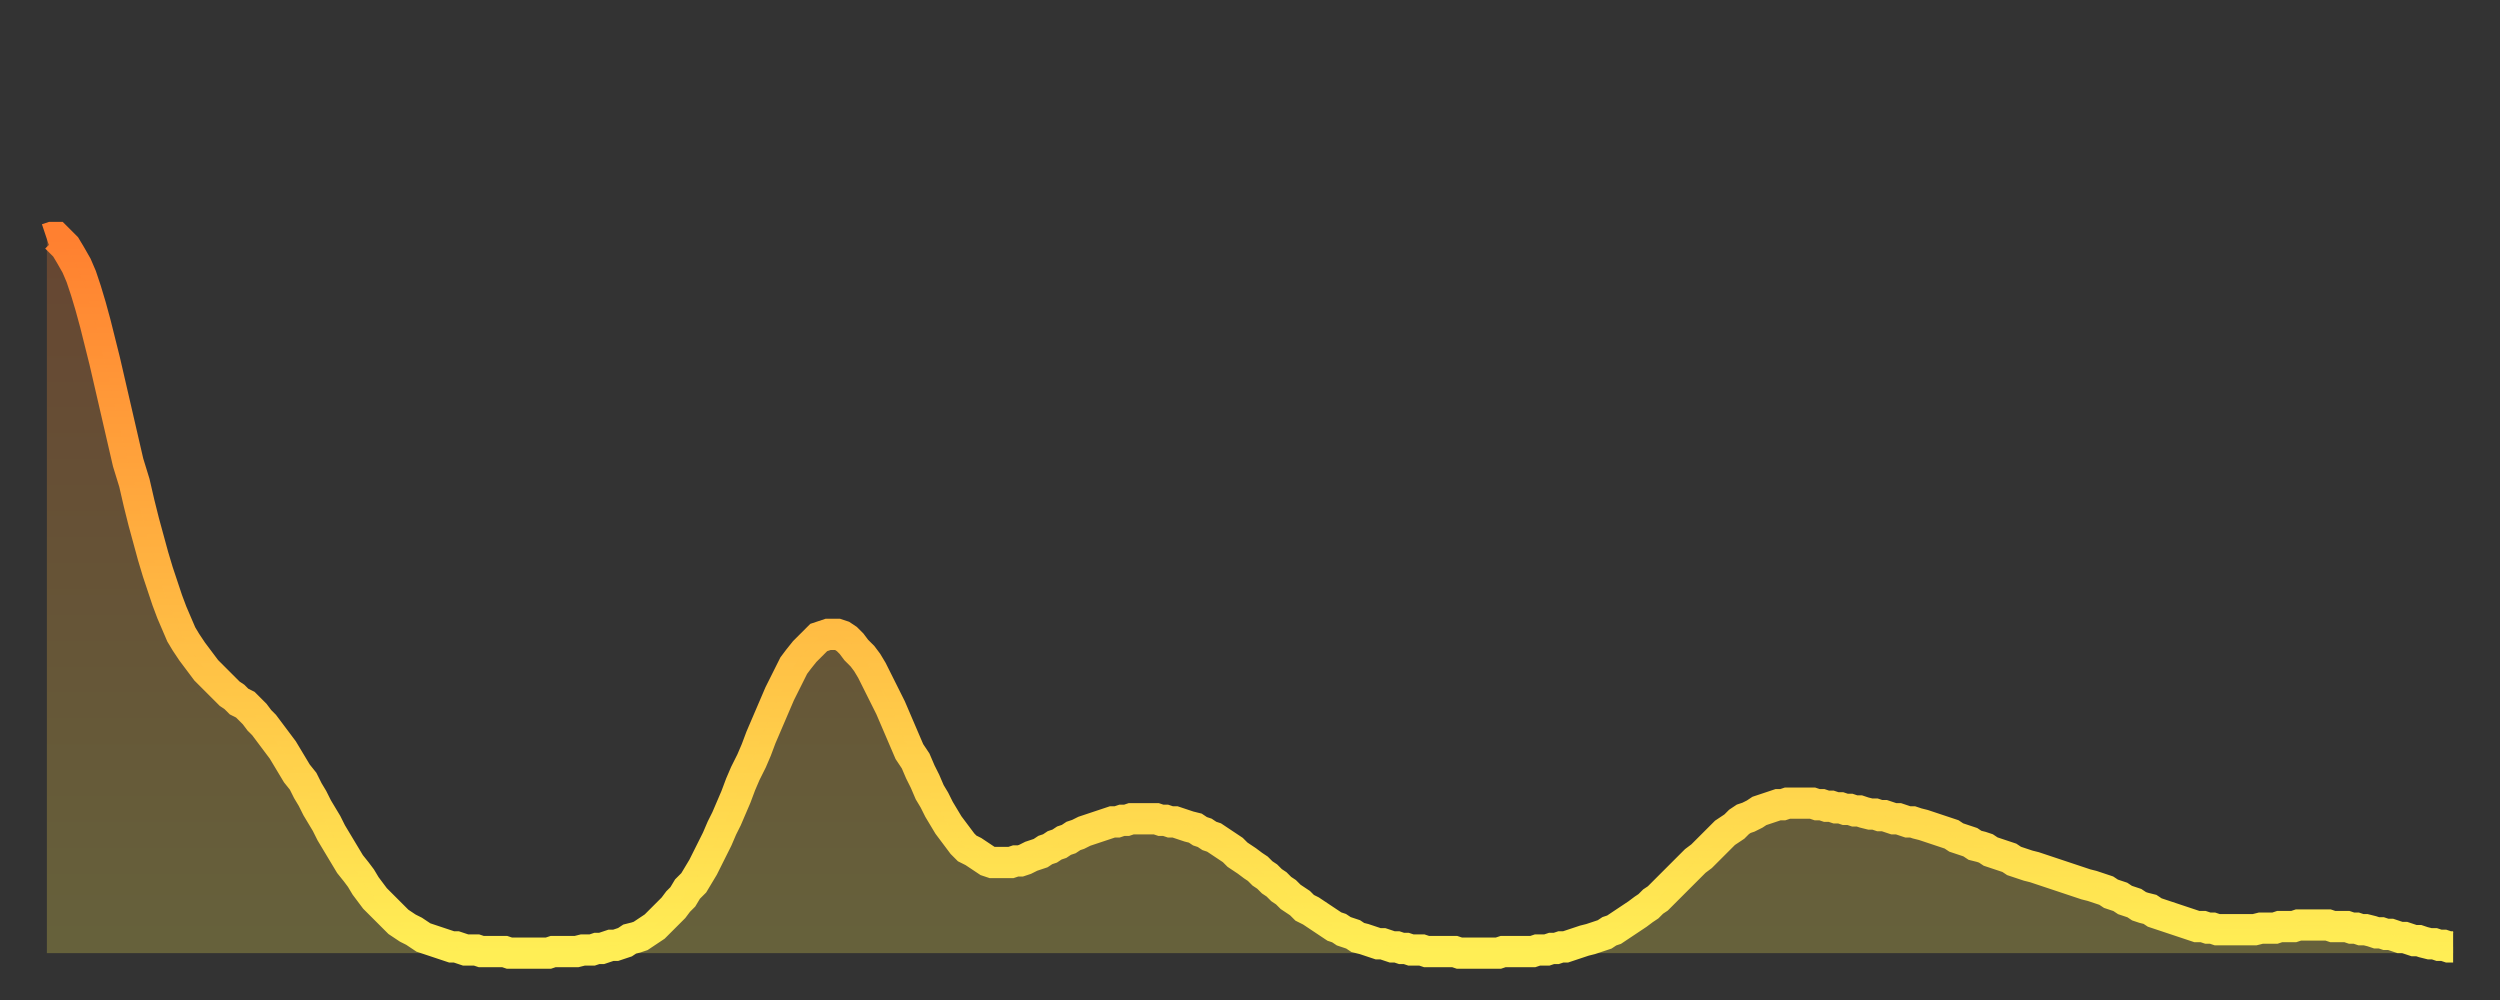
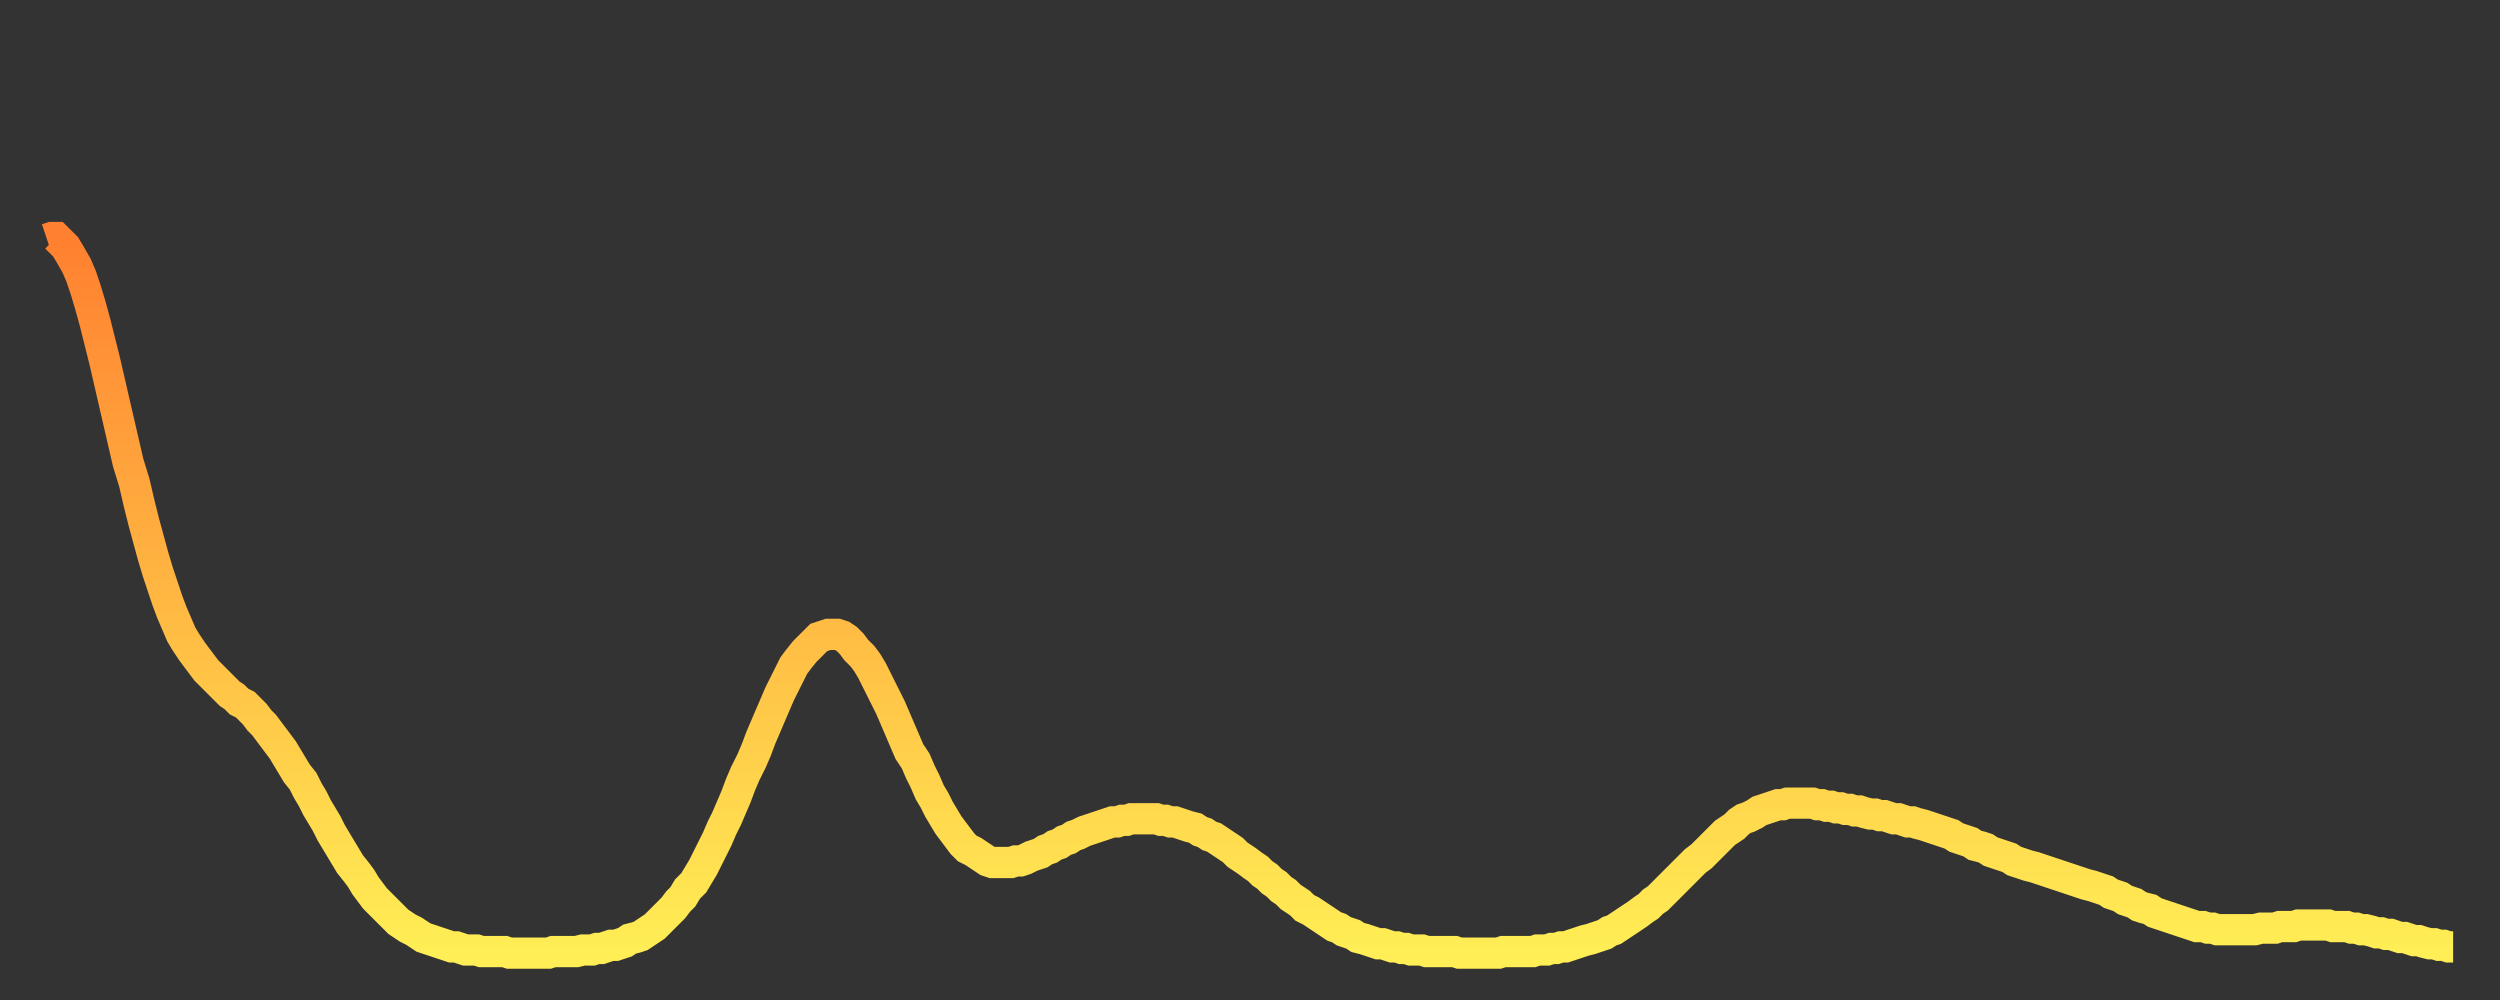
<svg xmlns="http://www.w3.org/2000/svg" baseProfile="full" height="64" version="1.1" width="160">
  <rect width="100%" height="100%" fill="#333333" stroke="none" />
  <defs>
    <linearGradient id="id21664" x1="0" x2="0" y1="0" y2="1">
      <stop offset="0%" stop-color="#ff8030" />
      <stop offset="50%" stop-color="#ffb742" />
      <stop offset="100%" stop-color="#ffee55" />
    </linearGradient>
  </defs>
  <g transform="translate(3,3)">
    <g>
      <path d="M 0.0 12.3 0.3 12.2 0.6 12.2 0.9 12.5 1.2 12.8 1.5 13.3 1.9 14.0 2.2 14.7 2.5 15.6 2.8 16.6 3.1 17.7 3.4 18.9 3.7 20.1 4.0 21.4 4.3 22.7 4.6 24.0 4.9 25.3 5.2 26.6 5.6 27.9 5.9 29.2 6.2 30.4 6.5 31.5 6.8 32.6 7.1 33.6 7.4 34.5 7.7 35.4 8.0 36.2 8.3 36.9 8.6 37.6 8.9 38.1 9.3 38.7 9.6 39.1 9.9 39.5 10.2 39.9 10.5 40.2 10.8 40.5 11.1 40.8 11.4 41.1 11.7 41.4 12.0 41.6 12.3 41.9 12.7 42.1 13.0 42.4 13.3 42.7 13.6 43.1 13.9 43.4 14.2 43.8 14.5 44.2 14.8 44.6 15.1 45.0 15.4 45.5 15.7 46.0 16.0 46.5 16.4 47.0 16.7 47.6 17.0 48.1 17.3 48.7 17.6 49.2 17.9 49.7 18.2 50.3 18.5 50.8 18.8 51.3 19.1 51.8 19.4 52.3 19.8 52.8 20.1 53.2 20.4 53.7 20.7 54.1 21.0 54.5 21.3 54.8 21.6 55.1 21.9 55.4 22.2 55.7 22.5 56.0 22.8 56.2 23.1 56.4 23.5 56.6 23.8 56.8 24.1 57.0 24.4 57.1 24.7 57.2 25.0 57.3 25.3 57.4 25.6 57.5 25.9 57.6 26.2 57.6 26.5 57.7 26.8 57.8 27.2 57.8 27.5 57.8 27.8 57.9 28.1 57.9 28.4 57.9 28.7 57.9 29.0 57.9 29.3 57.9 29.6 58.0 29.9 58.0 30.2 58.0 30.6 58.0 30.9 58.0 31.2 58.0 31.5 58.0 31.8 58.0 32.1 58.0 32.4 57.9 32.7 57.9 33.0 57.9 33.3 57.9 33.6 57.9 33.9 57.9 34.3 57.8 34.6 57.8 34.9 57.8 35.2 57.7 35.5 57.7 35.8 57.6 36.1 57.5 36.4 57.5 36.7 57.4 37.0 57.3 37.3 57.1 37.7 57.0 38.0 56.9 38.3 56.7 38.6 56.5 38.9 56.3 39.2 56.0 39.5 55.7 39.8 55.4 40.1 55.1 40.4 54.7 40.7 54.4 41.0 53.9 41.4 53.5 41.7 53.0 42.0 52.5 42.3 51.9 42.6 51.3 42.9 50.7 43.2 50.0 43.5 49.4 43.8 48.7 44.1 48.0 44.4 47.2 44.7 46.5 45.1 45.7 45.4 45.0 45.7 44.2 46.0 43.5 46.3 42.8 46.6 42.1 46.9 41.4 47.2 40.8 47.5 40.2 47.8 39.6 48.1 39.2 48.5 38.7 48.8 38.4 49.1 38.1 49.4 37.8 49.7 37.7 50.0 37.6 50.3 37.6 50.6 37.6 50.9 37.7 51.2 37.9 51.5 38.2 51.8 38.6 52.2 39.0 52.5 39.4 52.8 39.9 53.1 40.5 53.4 41.1 53.7 41.7 54.0 42.3 54.3 43.0 54.6 43.7 54.9 44.4 55.2 45.1 55.6 45.7 55.9 46.4 56.2 47.0 56.5 47.7 56.8 48.2 57.1 48.8 57.4 49.3 57.7 49.8 58.0 50.2 58.3 50.6 58.6 51.0 58.9 51.3 59.3 51.5 59.6 51.7 59.9 51.9 60.2 52.1 60.5 52.2 60.8 52.2 61.1 52.2 61.4 52.2 61.7 52.2 62.0 52.1 62.3 52.1 62.6 52.0 63.0 51.8 63.3 51.7 63.6 51.6 63.9 51.4 64.2 51.3 64.5 51.1 64.8 51.0 65.1 50.8 65.4 50.7 65.7 50.5 66.0 50.4 66.4 50.2 66.7 50.1 67.0 50.0 67.3 49.9 67.6 49.8 67.9 49.7 68.2 49.6 68.5 49.6 68.8 49.5 69.1 49.5 69.4 49.4 69.7 49.4 70.1 49.4 70.4 49.4 70.7 49.4 71.0 49.4 71.3 49.5 71.6 49.5 71.9 49.6 72.2 49.6 72.5 49.7 72.8 49.8 73.1 49.9 73.5 50.0 73.8 50.2 74.1 50.3 74.4 50.5 74.7 50.6 75.0 50.8 75.3 51.0 75.6 51.2 75.9 51.4 76.2 51.7 76.5 51.9 76.8 52.1 77.2 52.4 77.5 52.6 77.8 52.9 78.1 53.1 78.4 53.4 78.7 53.6 79.0 53.9 79.3 54.1 79.6 54.4 79.9 54.6 80.2 54.8 80.5 55.1 80.9 55.3 81.2 55.5 81.5 55.7 81.8 55.9 82.1 56.1 82.4 56.3 82.7 56.4 83.0 56.6 83.3 56.7 83.6 56.8 83.9 57.0 84.3 57.1 84.6 57.2 84.9 57.3 85.2 57.4 85.5 57.4 85.8 57.5 86.1 57.6 86.4 57.6 86.7 57.7 87.0 57.7 87.3 57.8 87.6 57.8 88.0 57.8 88.3 57.9 88.6 57.9 88.9 57.9 89.2 57.9 89.5 57.9 89.8 57.9 90.1 57.9 90.4 58.0 90.7 58.0 91.0 58.0 91.4 58.0 91.7 58.0 92.0 58.0 92.3 58.0 92.6 58.0 92.9 58.0 93.2 57.9 93.5 57.9 93.8 57.9 94.1 57.9 94.4 57.9 94.7 57.9 95.1 57.9 95.4 57.8 95.7 57.8 96.0 57.8 96.3 57.7 96.6 57.7 96.9 57.6 97.2 57.6 97.5 57.5 97.8 57.4 98.1 57.3 98.4 57.2 98.8 57.1 99.1 57.0 99.4 56.9 99.7 56.8 100.0 56.6 100.3 56.5 100.6 56.3 100.9 56.1 101.2 55.9 101.5 55.7 101.8 55.5 102.2 55.2 102.5 55.0 102.8 54.7 103.1 54.5 103.4 54.2 103.7 53.9 104.0 53.6 104.3 53.3 104.6 53.0 104.9 52.7 105.2 52.4 105.5 52.1 105.9 51.8 106.2 51.5 106.5 51.2 106.8 50.9 107.1 50.6 107.4 50.3 107.7 50.1 108.0 49.9 108.3 49.6 108.6 49.4 108.9 49.3 109.3 49.1 109.6 48.9 109.9 48.8 110.2 48.7 110.5 48.6 110.8 48.5 111.1 48.5 111.4 48.4 111.7 48.4 112.0 48.4 112.3 48.4 112.6 48.4 113.0 48.4 113.3 48.5 113.6 48.5 113.9 48.6 114.2 48.6 114.5 48.7 114.8 48.7 115.1 48.8 115.4 48.8 115.7 48.9 116.0 48.9 116.3 49.0 116.7 49.1 117.0 49.1 117.3 49.2 117.6 49.2 117.9 49.3 118.2 49.4 118.5 49.4 118.8 49.5 119.1 49.6 119.4 49.6 119.7 49.7 120.1 49.8 120.4 49.9 120.7 50.0 121.0 50.1 121.3 50.2 121.6 50.3 121.9 50.4 122.2 50.6 122.5 50.7 122.8 50.8 123.1 50.9 123.4 51.1 123.8 51.2 124.1 51.3 124.4 51.5 124.7 51.6 125.0 51.7 125.3 51.8 125.6 51.9 125.9 52.1 126.2 52.2 126.5 52.3 126.8 52.4 127.2 52.5 127.5 52.6 127.8 52.7 128.1 52.8 128.4 52.9 128.7 53.0 129.0 53.1 129.3 53.2 129.6 53.3 129.9 53.4 130.2 53.5 130.5 53.6 130.9 53.7 131.2 53.8 131.5 53.9 131.8 54.0 132.1 54.2 132.4 54.3 132.7 54.4 133.0 54.6 133.3 54.7 133.6 54.8 133.9 55.0 134.2 55.1 134.6 55.2 134.9 55.4 135.2 55.5 135.5 55.6 135.8 55.7 136.1 55.8 136.4 55.9 136.7 56.0 137.0 56.1 137.3 56.2 137.6 56.3 138.0 56.3 138.3 56.4 138.6 56.4 138.9 56.5 139.2 56.5 139.5 56.5 139.8 56.5 140.1 56.5 140.4 56.5 140.7 56.5 141.0 56.5 141.3 56.5 141.7 56.4 142.0 56.4 142.3 56.4 142.6 56.4 142.9 56.3 143.2 56.3 143.5 56.3 143.8 56.3 144.1 56.2 144.4 56.2 144.7 56.2 145.1 56.2 145.4 56.2 145.7 56.2 146.0 56.2 146.3 56.3 146.6 56.3 146.9 56.3 147.2 56.3 147.5 56.4 147.8 56.4 148.1 56.5 148.4 56.5 148.8 56.6 149.1 56.7 149.4 56.7 149.7 56.8 150.0 56.8 150.3 56.9 150.6 57.0 150.9 57.0 151.2 57.1 151.5 57.2 151.8 57.2 152.1 57.3 152.5 57.4 152.8 57.4 153.1 57.5 153.4 57.5 153.7 57.6 154.0 57.6" fill="none" id="graph-curve" opacity="1" stroke="url(#id21664)" stroke-width="2" />
-       <path d="M 0 58 L 0.0 12.3 0.3 12.2 0.6 12.2 0.9 12.5 1.2 12.8 1.5 13.3 1.9 14.0 2.2 14.7 2.5 15.6 2.8 16.6 3.1 17.7 3.4 18.9 3.7 20.1 4.0 21.4 4.3 22.7 4.6 24.0 4.9 25.3 5.2 26.6 5.6 27.9 5.9 29.2 6.2 30.4 6.5 31.5 6.8 32.6 7.1 33.6 7.4 34.5 7.7 35.4 8.0 36.2 8.3 36.9 8.6 37.6 8.9 38.1 9.3 38.7 9.6 39.1 9.9 39.5 10.2 39.9 10.5 40.2 10.8 40.5 11.1 40.8 11.4 41.1 11.7 41.4 12.0 41.6 12.3 41.9 12.7 42.1 13.0 42.4 13.3 42.7 13.6 43.1 13.9 43.4 14.2 43.8 14.5 44.2 14.8 44.6 15.1 45.0 15.4 45.5 15.7 46.0 16.0 46.5 16.4 47.0 16.7 47.6 17.0 48.1 17.3 48.7 17.6 49.2 17.9 49.7 18.2 50.3 18.5 50.8 18.8 51.3 19.1 51.8 19.4 52.3 19.8 52.8 20.1 53.2 20.4 53.7 20.7 54.1 21.0 54.5 21.3 54.8 21.6 55.1 21.9 55.4 22.2 55.7 22.5 56.0 22.8 56.2 23.1 56.4 23.5 56.6 23.8 56.8 24.1 57.0 24.4 57.1 24.7 57.2 25.0 57.3 25.3 57.4 25.6 57.5 25.9 57.6 26.2 57.6 26.5 57.7 26.8 57.8 27.2 57.8 27.5 57.8 27.8 57.9 28.1 57.9 28.4 57.9 28.7 57.9 29.0 57.9 29.3 57.9 29.6 58.0 29.9 58.0 30.2 58.0 30.6 58.0 30.9 58.0 31.2 58.0 31.5 58.0 31.8 58.0 32.1 58.0 32.4 57.9 32.7 57.9 33.0 57.9 33.3 57.9 33.6 57.9 33.9 57.9 34.3 57.8 34.6 57.8 34.9 57.8 35.2 57.7 35.5 57.7 35.8 57.6 36.1 57.5 36.4 57.5 36.7 57.4 37.0 57.3 37.3 57.1 37.7 57.0 38.0 56.9 38.3 56.7 38.6 56.5 38.9 56.3 39.2 56.0 39.5 55.7 39.8 55.4 40.1 55.1 40.4 54.7 40.7 54.4 41.0 53.9 41.4 53.5 41.7 53.0 42.0 52.5 42.3 51.9 42.6 51.3 42.9 50.7 43.2 50.0 43.5 49.4 43.8 48.7 44.1 48.0 44.4 47.2 44.7 46.5 45.1 45.7 45.4 45.0 45.7 44.2 46.0 43.5 46.3 42.8 46.6 42.1 46.9 41.4 47.2 40.8 47.5 40.2 47.8 39.6 48.1 39.2 48.5 38.7 48.8 38.4 49.1 38.1 49.4 37.8 49.7 37.7 50.0 37.6 50.3 37.6 50.6 37.6 50.9 37.7 51.2 37.9 51.5 38.2 51.8 38.6 52.2 39.0 52.5 39.4 52.8 39.9 53.1 40.5 53.4 41.1 53.7 41.7 54.0 42.3 54.3 43.0 54.6 43.7 54.9 44.4 55.2 45.1 55.6 45.7 55.9 46.4 56.2 47.0 56.5 47.7 56.8 48.2 57.1 48.8 57.4 49.3 57.7 49.8 58.0 50.2 58.3 50.6 58.6 51.0 58.9 51.3 59.3 51.5 59.6 51.7 59.9 51.9 60.2 52.1 60.5 52.2 60.8 52.2 61.1 52.2 61.4 52.2 61.7 52.2 62.0 52.1 62.3 52.1 62.6 52.0 63.0 51.8 63.3 51.7 63.6 51.6 63.9 51.4 64.2 51.3 64.5 51.1 64.8 51.0 65.1 50.8 65.4 50.7 65.7 50.5 66.0 50.4 66.4 50.2 66.7 50.1 67.0 50.0 67.3 49.9 67.6 49.8 67.9 49.7 68.2 49.6 68.5 49.6 68.8 49.5 69.1 49.5 69.4 49.4 69.7 49.4 70.1 49.4 70.4 49.4 70.7 49.4 71.0 49.4 71.3 49.5 71.6 49.5 71.9 49.6 72.2 49.6 72.5 49.7 72.8 49.8 73.1 49.9 73.5 50.0 73.8 50.2 74.1 50.3 74.4 50.5 74.7 50.6 75.0 50.8 75.3 51.0 75.6 51.2 75.9 51.4 76.2 51.7 76.5 51.9 76.8 52.1 77.2 52.4 77.5 52.6 77.8 52.9 78.1 53.1 78.4 53.4 78.7 53.6 79.0 53.9 79.3 54.1 79.6 54.4 79.9 54.6 80.2 54.8 80.5 55.1 80.9 55.3 81.2 55.5 81.5 55.7 81.8 55.9 82.1 56.1 82.4 56.3 82.7 56.4 83.0 56.6 83.3 56.7 83.6 56.8 83.9 57.0 84.3 57.1 84.6 57.2 84.9 57.3 85.2 57.4 85.5 57.4 85.8 57.5 86.1 57.6 86.4 57.6 86.7 57.7 87.0 57.7 87.3 57.8 87.6 57.8 88.0 57.8 88.3 57.9 88.6 57.9 88.9 57.9 89.2 57.9 89.5 57.9 89.8 57.9 90.1 57.9 90.4 58.0 90.7 58.0 91.0 58.0 91.4 58.0 91.7 58.0 92.0 58.0 92.3 58.0 92.6 58.0 92.9 58.0 93.2 57.9 93.5 57.9 93.8 57.9 94.1 57.9 94.4 57.9 94.7 57.9 95.1 57.9 95.4 57.8 95.7 57.8 96.0 57.8 96.3 57.7 96.6 57.7 96.9 57.6 97.2 57.6 97.5 57.5 97.8 57.4 98.1 57.3 98.4 57.2 98.8 57.1 99.1 57.0 99.4 56.9 99.7 56.8 100.0 56.6 100.3 56.5 100.6 56.3 100.9 56.1 101.2 55.9 101.5 55.7 101.8 55.5 102.2 55.2 102.5 55.0 102.8 54.7 103.1 54.5 103.4 54.2 103.7 53.9 104.0 53.6 104.3 53.3 104.6 53.0 104.9 52.7 105.2 52.4 105.5 52.1 105.9 51.8 106.2 51.5 106.5 51.2 106.8 50.9 107.1 50.6 107.4 50.3 107.7 50.1 108.0 49.9 108.3 49.6 108.6 49.4 108.9 49.3 109.3 49.1 109.6 48.9 109.9 48.8 110.2 48.7 110.5 48.6 110.8 48.5 111.1 48.5 111.4 48.4 111.7 48.4 112.0 48.4 112.3 48.4 112.6 48.4 113.0 48.4 113.3 48.5 113.6 48.5 113.9 48.6 114.2 48.6 114.5 48.7 114.8 48.7 115.1 48.8 115.4 48.8 115.7 48.9 116.0 48.9 116.3 49.0 116.7 49.1 117.0 49.1 117.3 49.2 117.6 49.2 117.9 49.3 118.2 49.4 118.5 49.4 118.8 49.5 119.1 49.6 119.4 49.6 119.7 49.7 120.1 49.8 120.4 49.9 120.7 50.0 121.0 50.1 121.3 50.2 121.6 50.3 121.9 50.4 122.2 50.6 122.5 50.7 122.8 50.8 123.1 50.9 123.4 51.1 123.8 51.2 124.1 51.3 124.4 51.5 124.7 51.6 125.0 51.7 125.3 51.8 125.6 51.9 125.9 52.1 126.2 52.2 126.5 52.3 126.8 52.4 127.2 52.5 127.5 52.6 127.8 52.7 128.1 52.8 128.4 52.9 128.7 53.0 129.0 53.1 129.3 53.2 129.6 53.3 129.9 53.4 130.2 53.5 130.5 53.6 130.9 53.7 131.2 53.8 131.5 53.9 131.8 54.0 132.1 54.2 132.4 54.3 132.7 54.4 133.0 54.6 133.3 54.7 133.6 54.8 133.9 55.0 134.2 55.1 134.6 55.2 134.9 55.4 135.2 55.5 135.5 55.6 135.8 55.7 136.1 55.8 136.4 55.9 136.7 56.0 137.0 56.1 137.3 56.2 137.6 56.3 138.0 56.3 138.3 56.4 138.6 56.4 138.9 56.5 139.2 56.5 139.5 56.5 139.8 56.5 140.1 56.5 140.4 56.5 140.7 56.5 141.0 56.5 141.3 56.5 141.7 56.4 142.0 56.4 142.3 56.4 142.6 56.4 142.9 56.3 143.2 56.3 143.5 56.3 143.8 56.3 144.1 56.2 144.4 56.2 144.7 56.2 145.1 56.2 145.4 56.2 145.7 56.2 146.0 56.2 146.3 56.3 146.6 56.3 146.9 56.3 147.2 56.3 147.5 56.4 147.8 56.4 148.1 56.5 148.4 56.5 148.8 56.6 149.1 56.7 149.4 56.7 149.7 56.8 150.0 56.8 150.3 56.9 150.6 57.0 150.9 57.0 151.2 57.1 151.5 57.2 151.8 57.2 152.1 57.3 152.5 57.4 152.8 57.4 153.1 57.5 153.4 57.5 153.7 57.6 154.0 57.6 154 58" fill="url(#id21664)" fill-opacity=".25" id="graph-shadow" />
    </g>
  </g>
</svg>